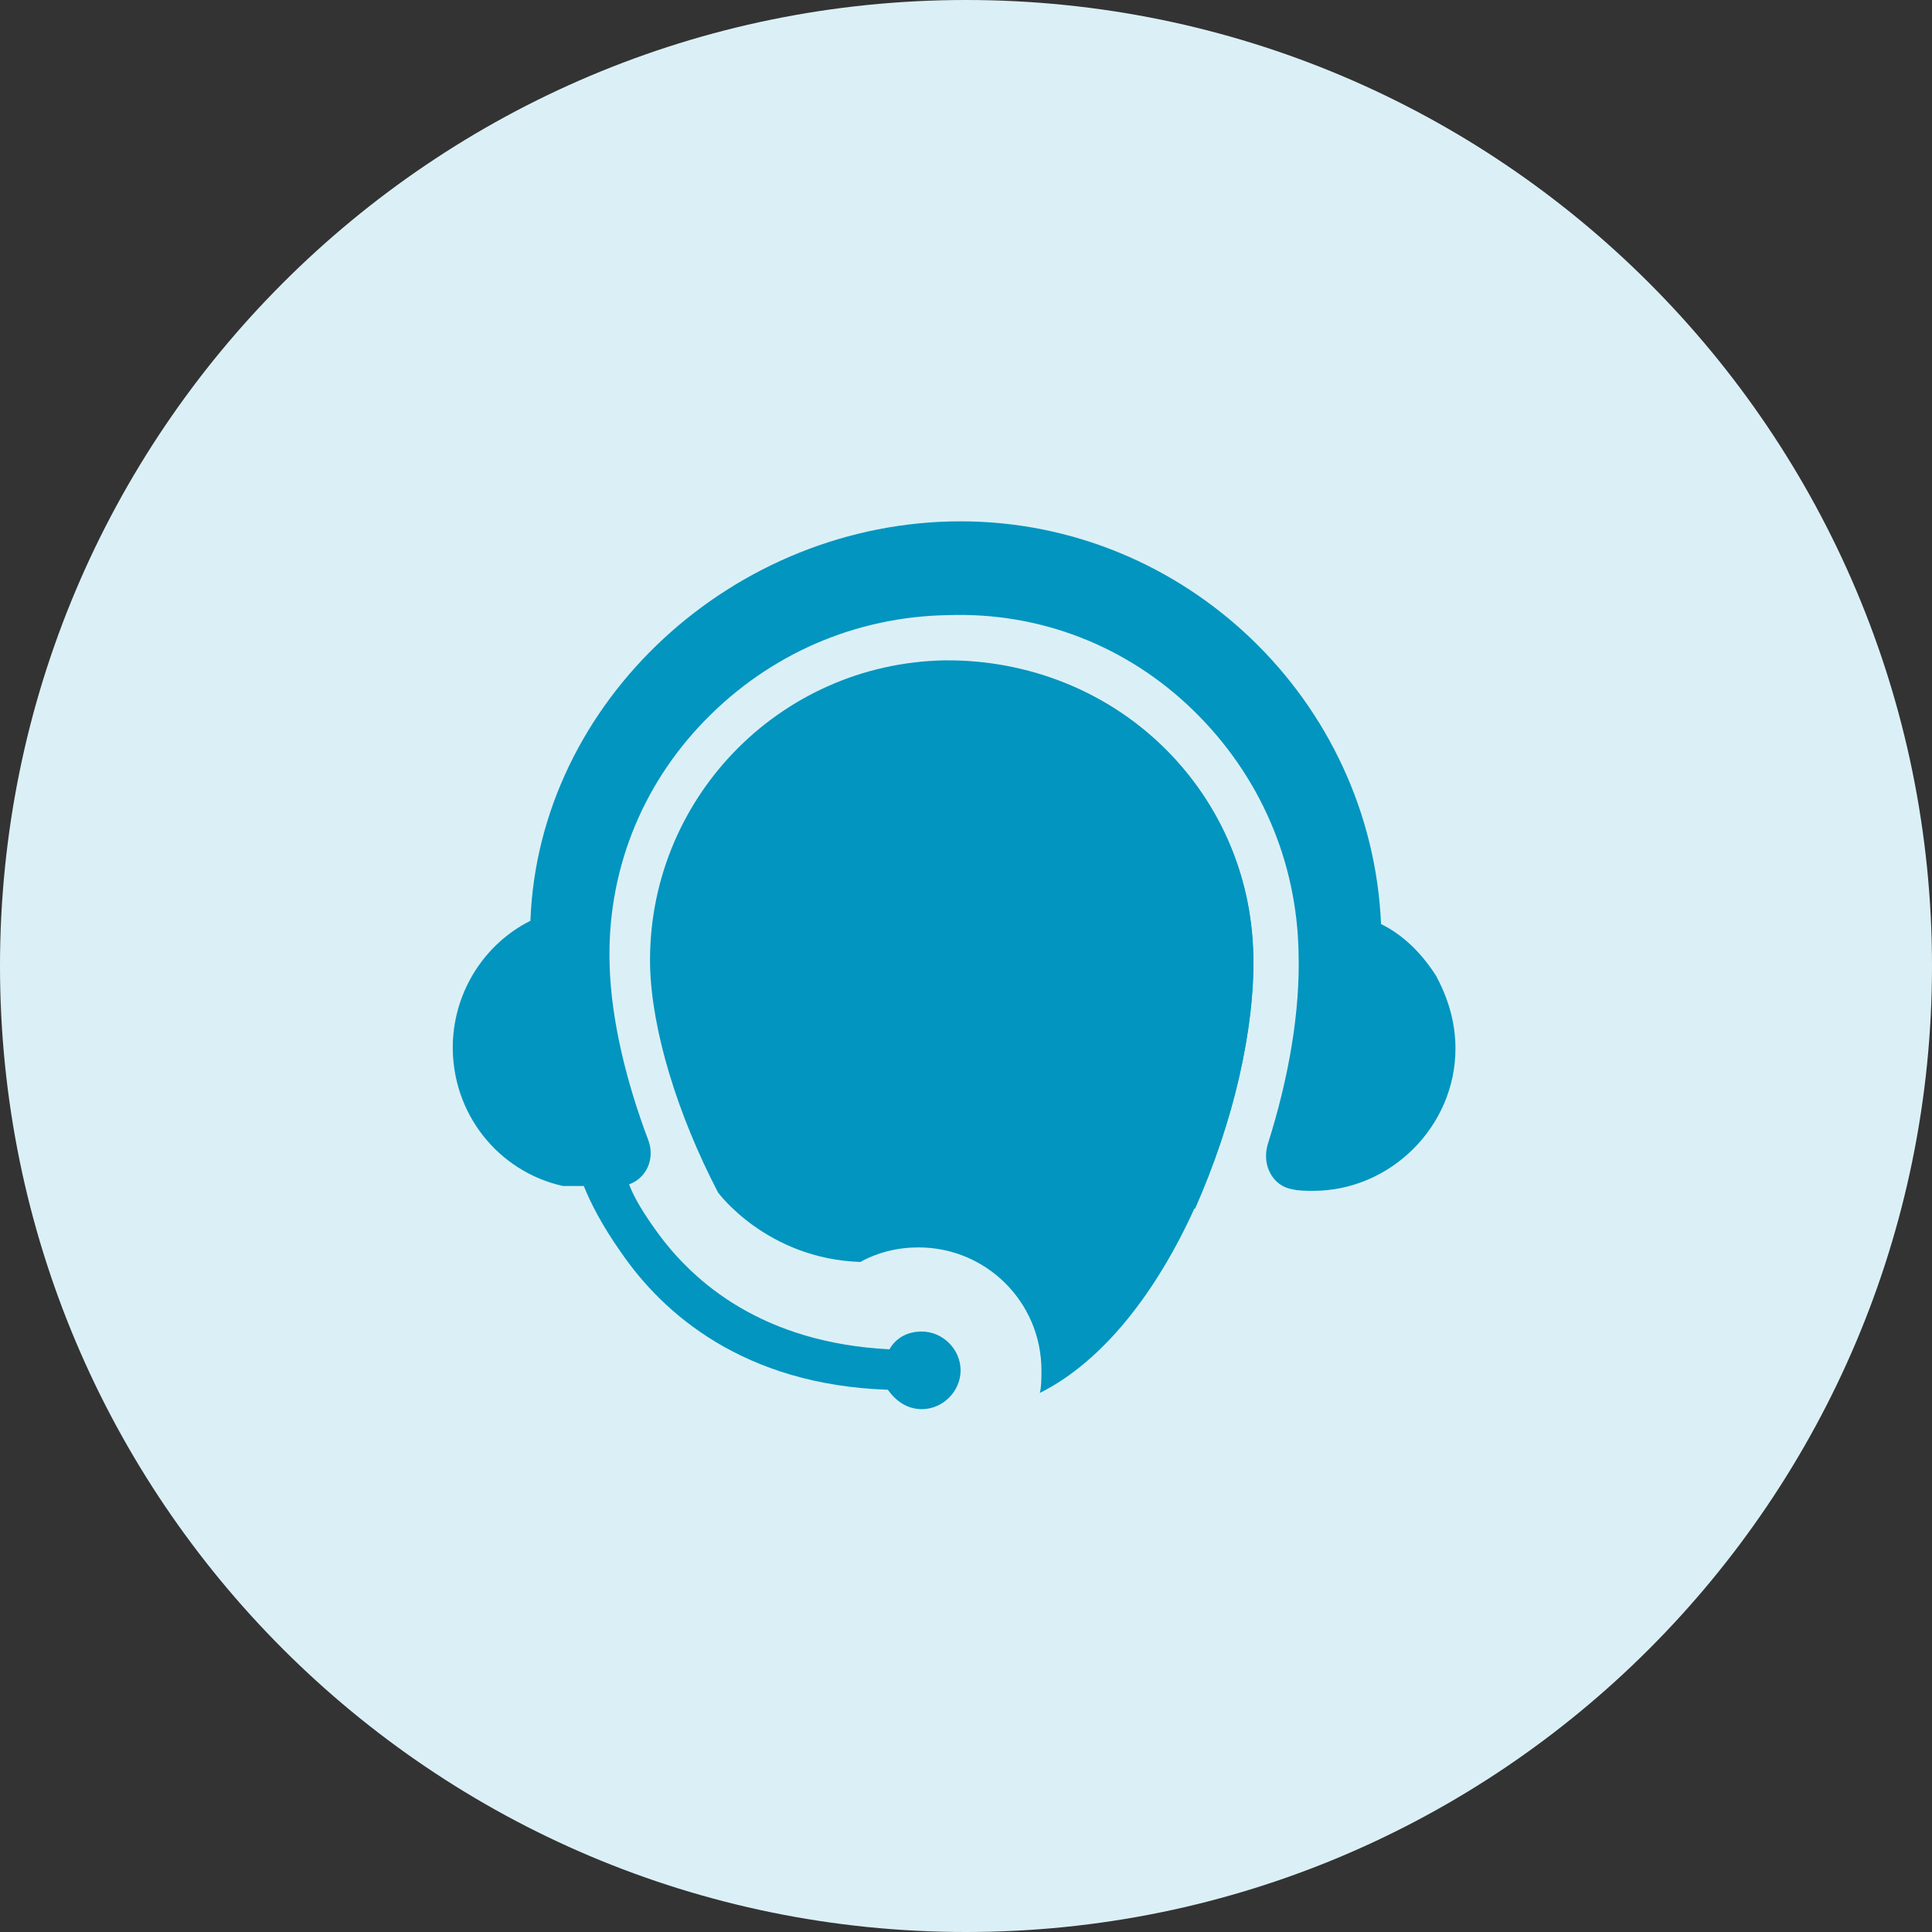
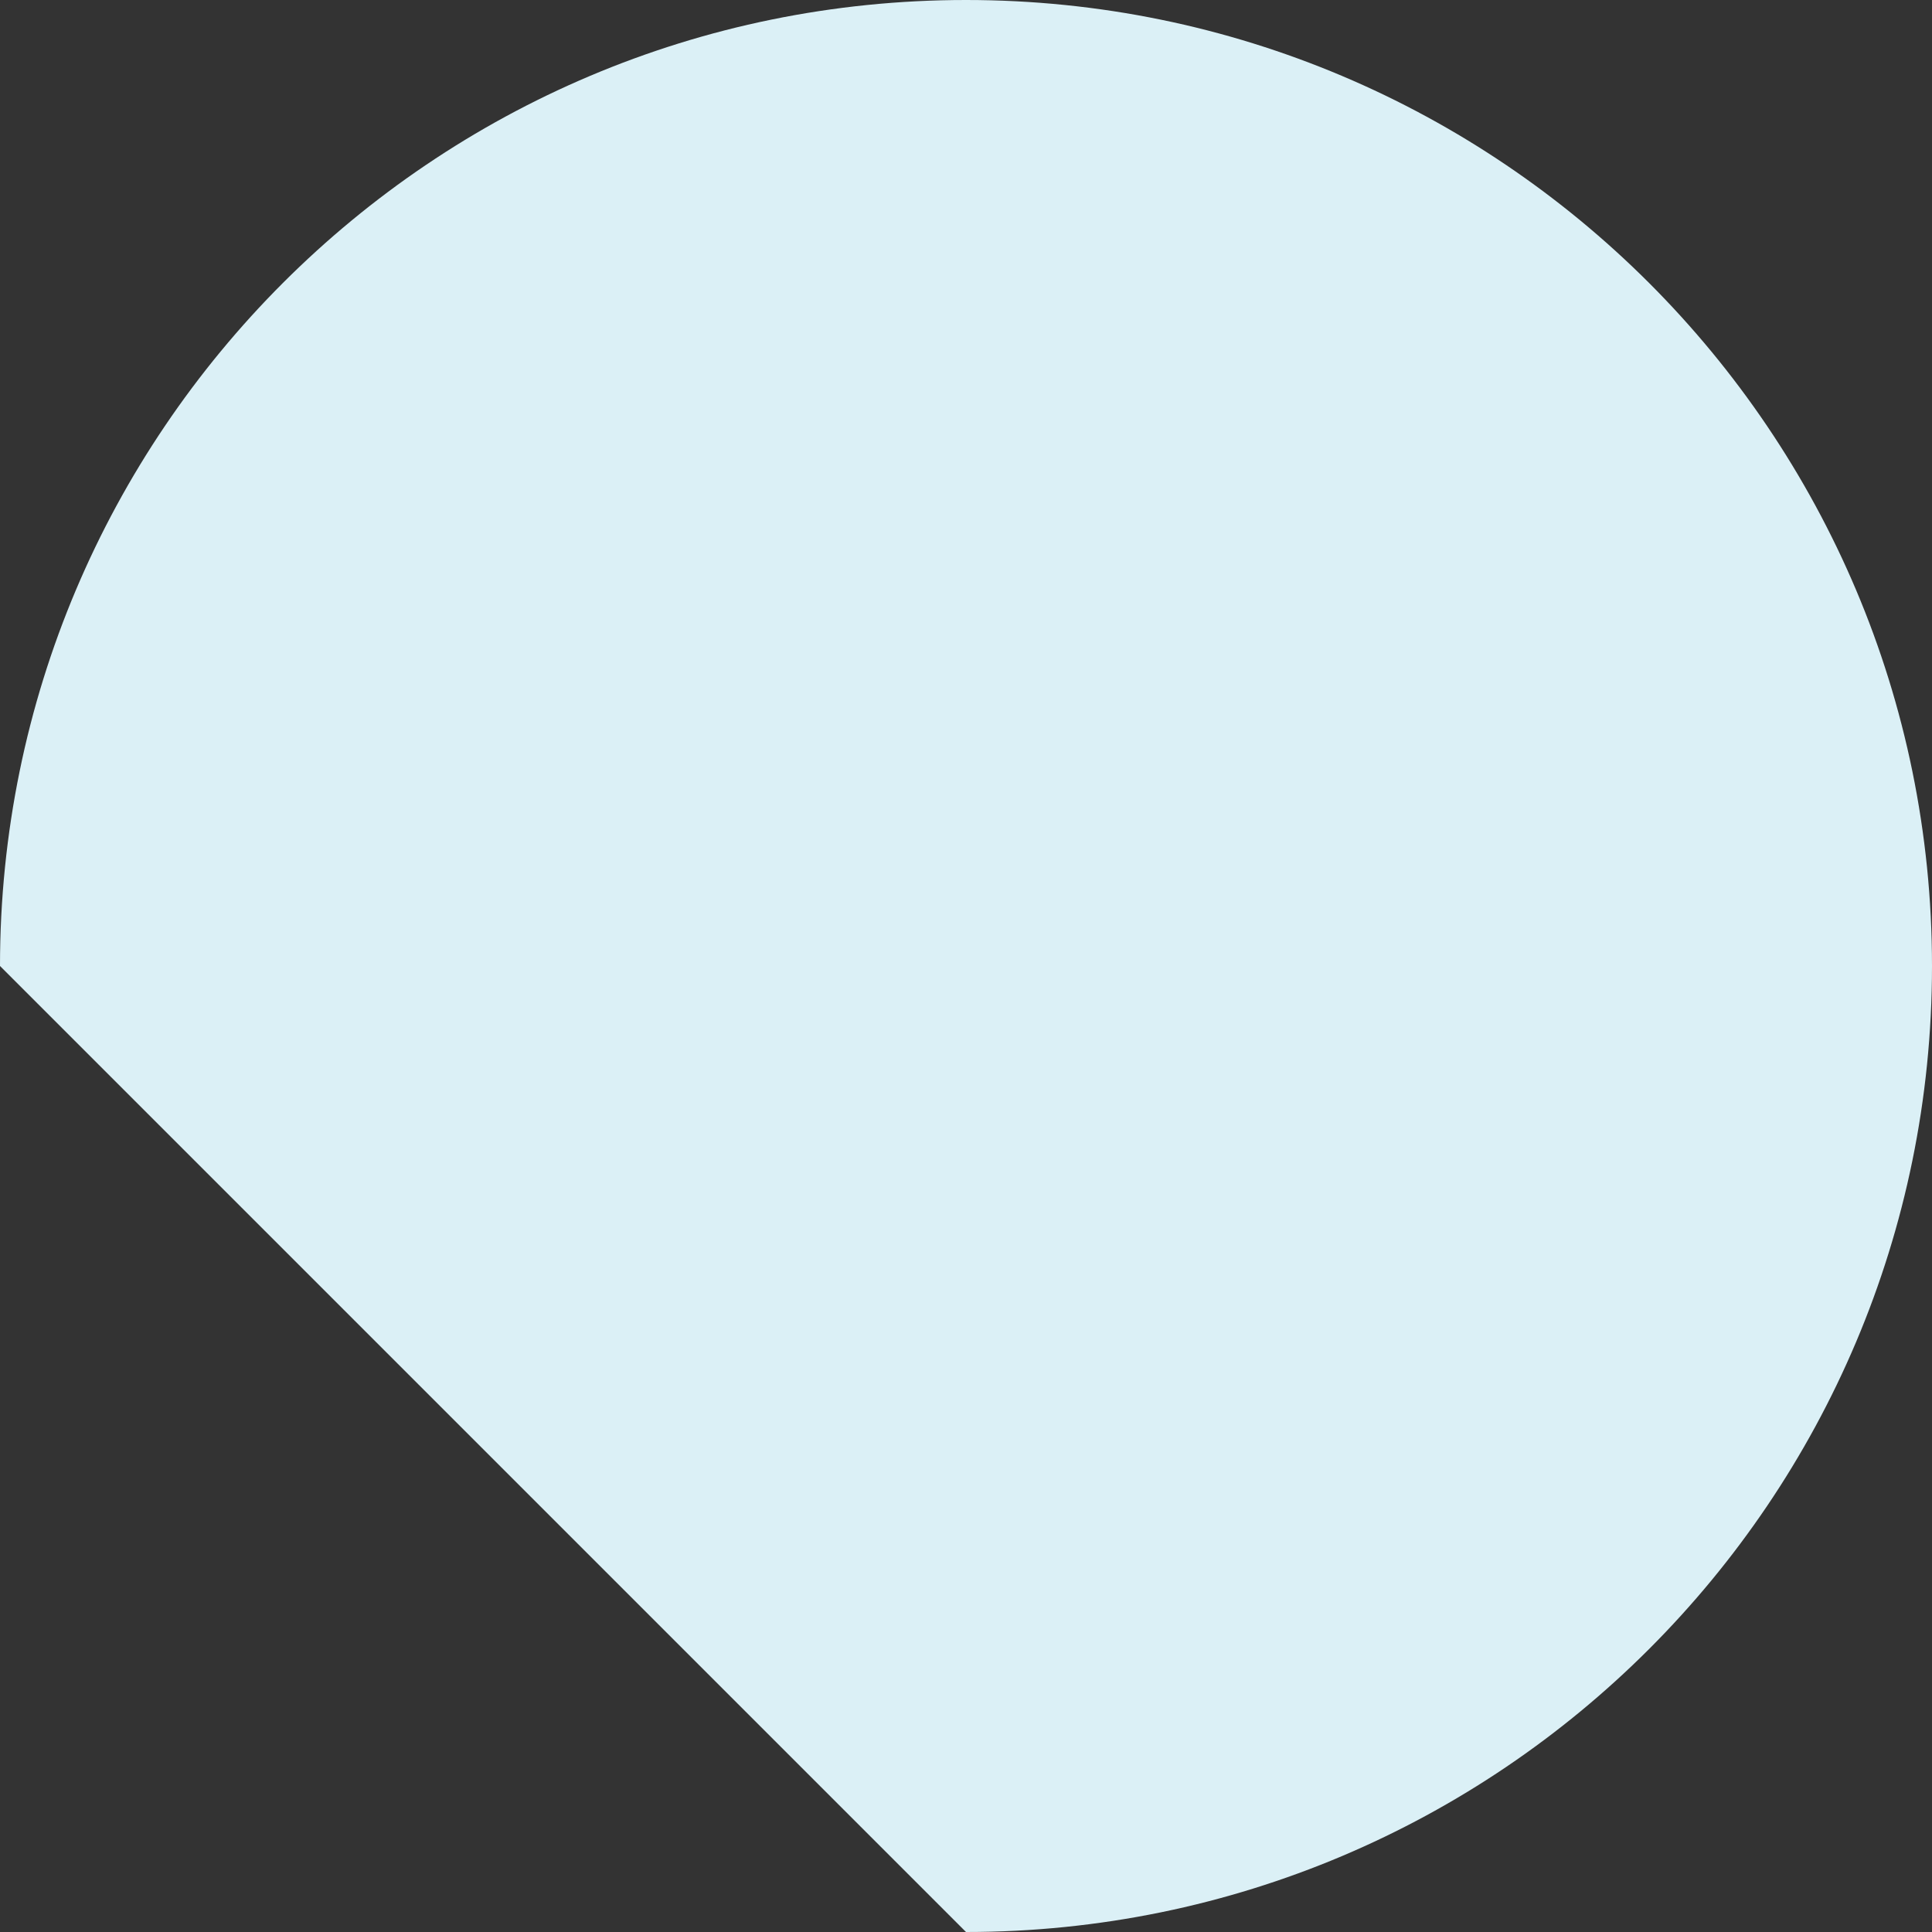
<svg xmlns="http://www.w3.org/2000/svg" width="64" height="64" viewBox="0 0 64 64" fill="none">
  <rect x="0" y="0" width="64" height="64" fill="#333333" stroke="none" />
-   <path d="M32 64C49.673 64 64 49.673 64 32C64 14.327 49.673 0 32 0C14.327 0 0 14.327 0 32C0 49.673 14.327 64 32 64Z" fill="#DBF0F6" />
+   <path d="M32 64C49.673 64 64 49.673 64 32C64 14.327 49.673 0 32 0C14.327 0 0 14.327 0 32Z" fill="#DBF0F6" />
  <g clip-path="url(#clip0)">
    <path d="M41.517 31.625C41.571 34.036 40.874 37.197 39.589 39.983C38.357 42.715 36.589 45.072 34.446 46.143C34.499 45.929 34.499 45.661 34.499 45.393C34.499 43.143 32.678 41.322 30.428 41.322C29.732 41.322 29.089 41.483 28.499 41.804C25.392 41.697 23.785 39.501 23.785 39.501C22.446 36.929 21.589 34.143 21.535 32.001C21.428 26.536 25.767 21.983 31.285 21.875C36.91 21.822 41.41 26.161 41.517 31.625Z" fill="#0195C0" />
-     <path d="M48.214 34.734C48.214 37.305 46.071 39.448 43.499 39.448C43.285 39.448 43.017 39.448 42.803 39.395C42.16 39.287 41.785 38.591 41.999 37.895C42.696 35.698 43.071 33.502 43.017 31.573C42.964 28.52 41.731 25.68 39.535 23.537C37.339 21.395 34.446 20.27 31.392 20.377C28.339 20.43 25.499 21.662 23.357 23.859C21.214 26.055 20.089 28.948 20.196 32.002C20.249 33.77 20.732 35.805 21.482 37.787C21.696 38.377 21.428 39.02 20.839 39.234C20.999 39.662 21.321 40.198 21.749 40.787C22.982 42.502 25.285 44.484 29.464 44.698C29.678 44.323 30.053 44.109 30.535 44.109C31.232 44.109 31.821 44.698 31.821 45.395C31.821 46.091 31.232 46.68 30.535 46.68C30.053 46.68 29.678 46.412 29.41 46.037C24.642 45.877 21.964 43.52 20.571 41.484C19.928 40.573 19.553 39.823 19.339 39.287H18.642C16.499 38.805 14.946 36.877 14.999 34.573C15.053 32.805 16.071 31.252 17.571 30.502C17.839 23.216 24.321 17.27 31.821 17.27C39.267 17.27 45.428 23.216 45.749 30.609C46.499 30.984 47.089 31.573 47.571 32.323C47.946 33.02 48.214 33.823 48.214 34.734Z" fill="#0195C0" />
-     <path d="M39.589 40.039C40.821 37.253 41.571 34.092 41.517 31.682C41.41 26.164 36.91 21.825 31.392 21.932C25.928 22.039 21.535 26.539 21.642 32.057C21.696 34.253 22.553 36.985 23.892 39.557" fill="#0195C0" />
  </g>
  <defs>
    <clipPath id="clip0">
-       <rect width="33.214" height="30" fill="white" transform="translate(15 17)" />
-     </clipPath>
+       </clipPath>
  </defs>
</svg>